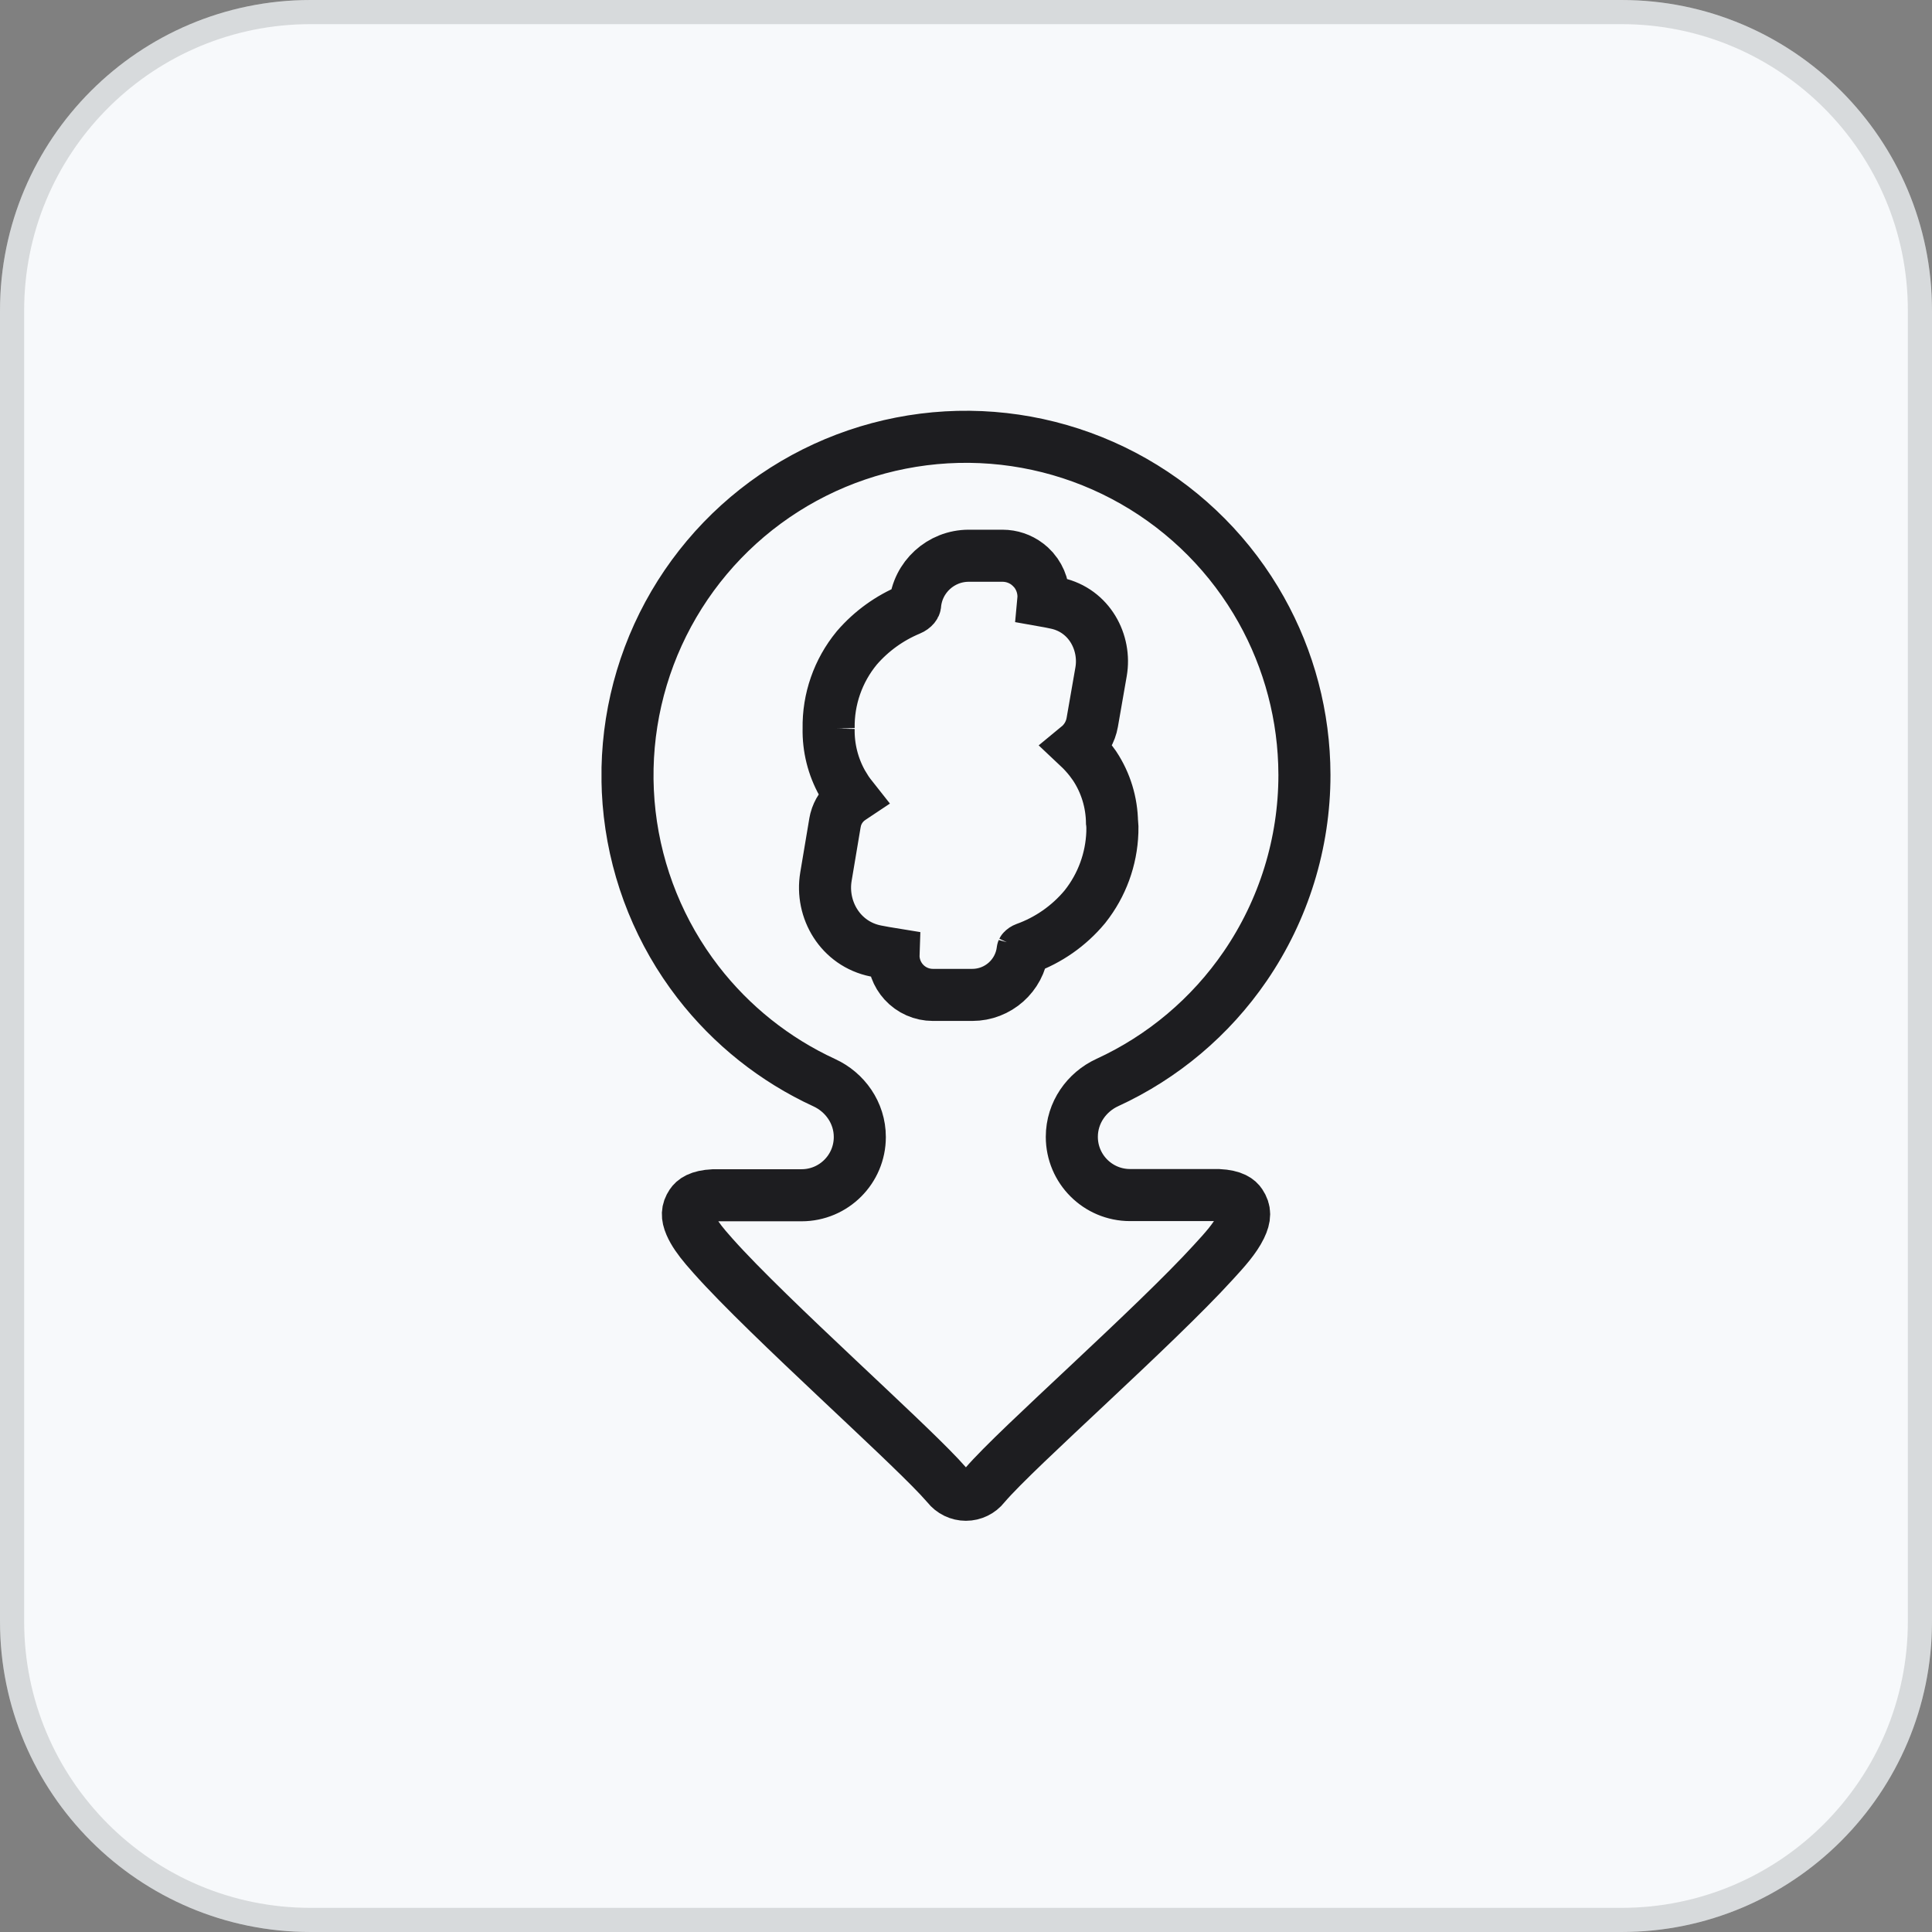
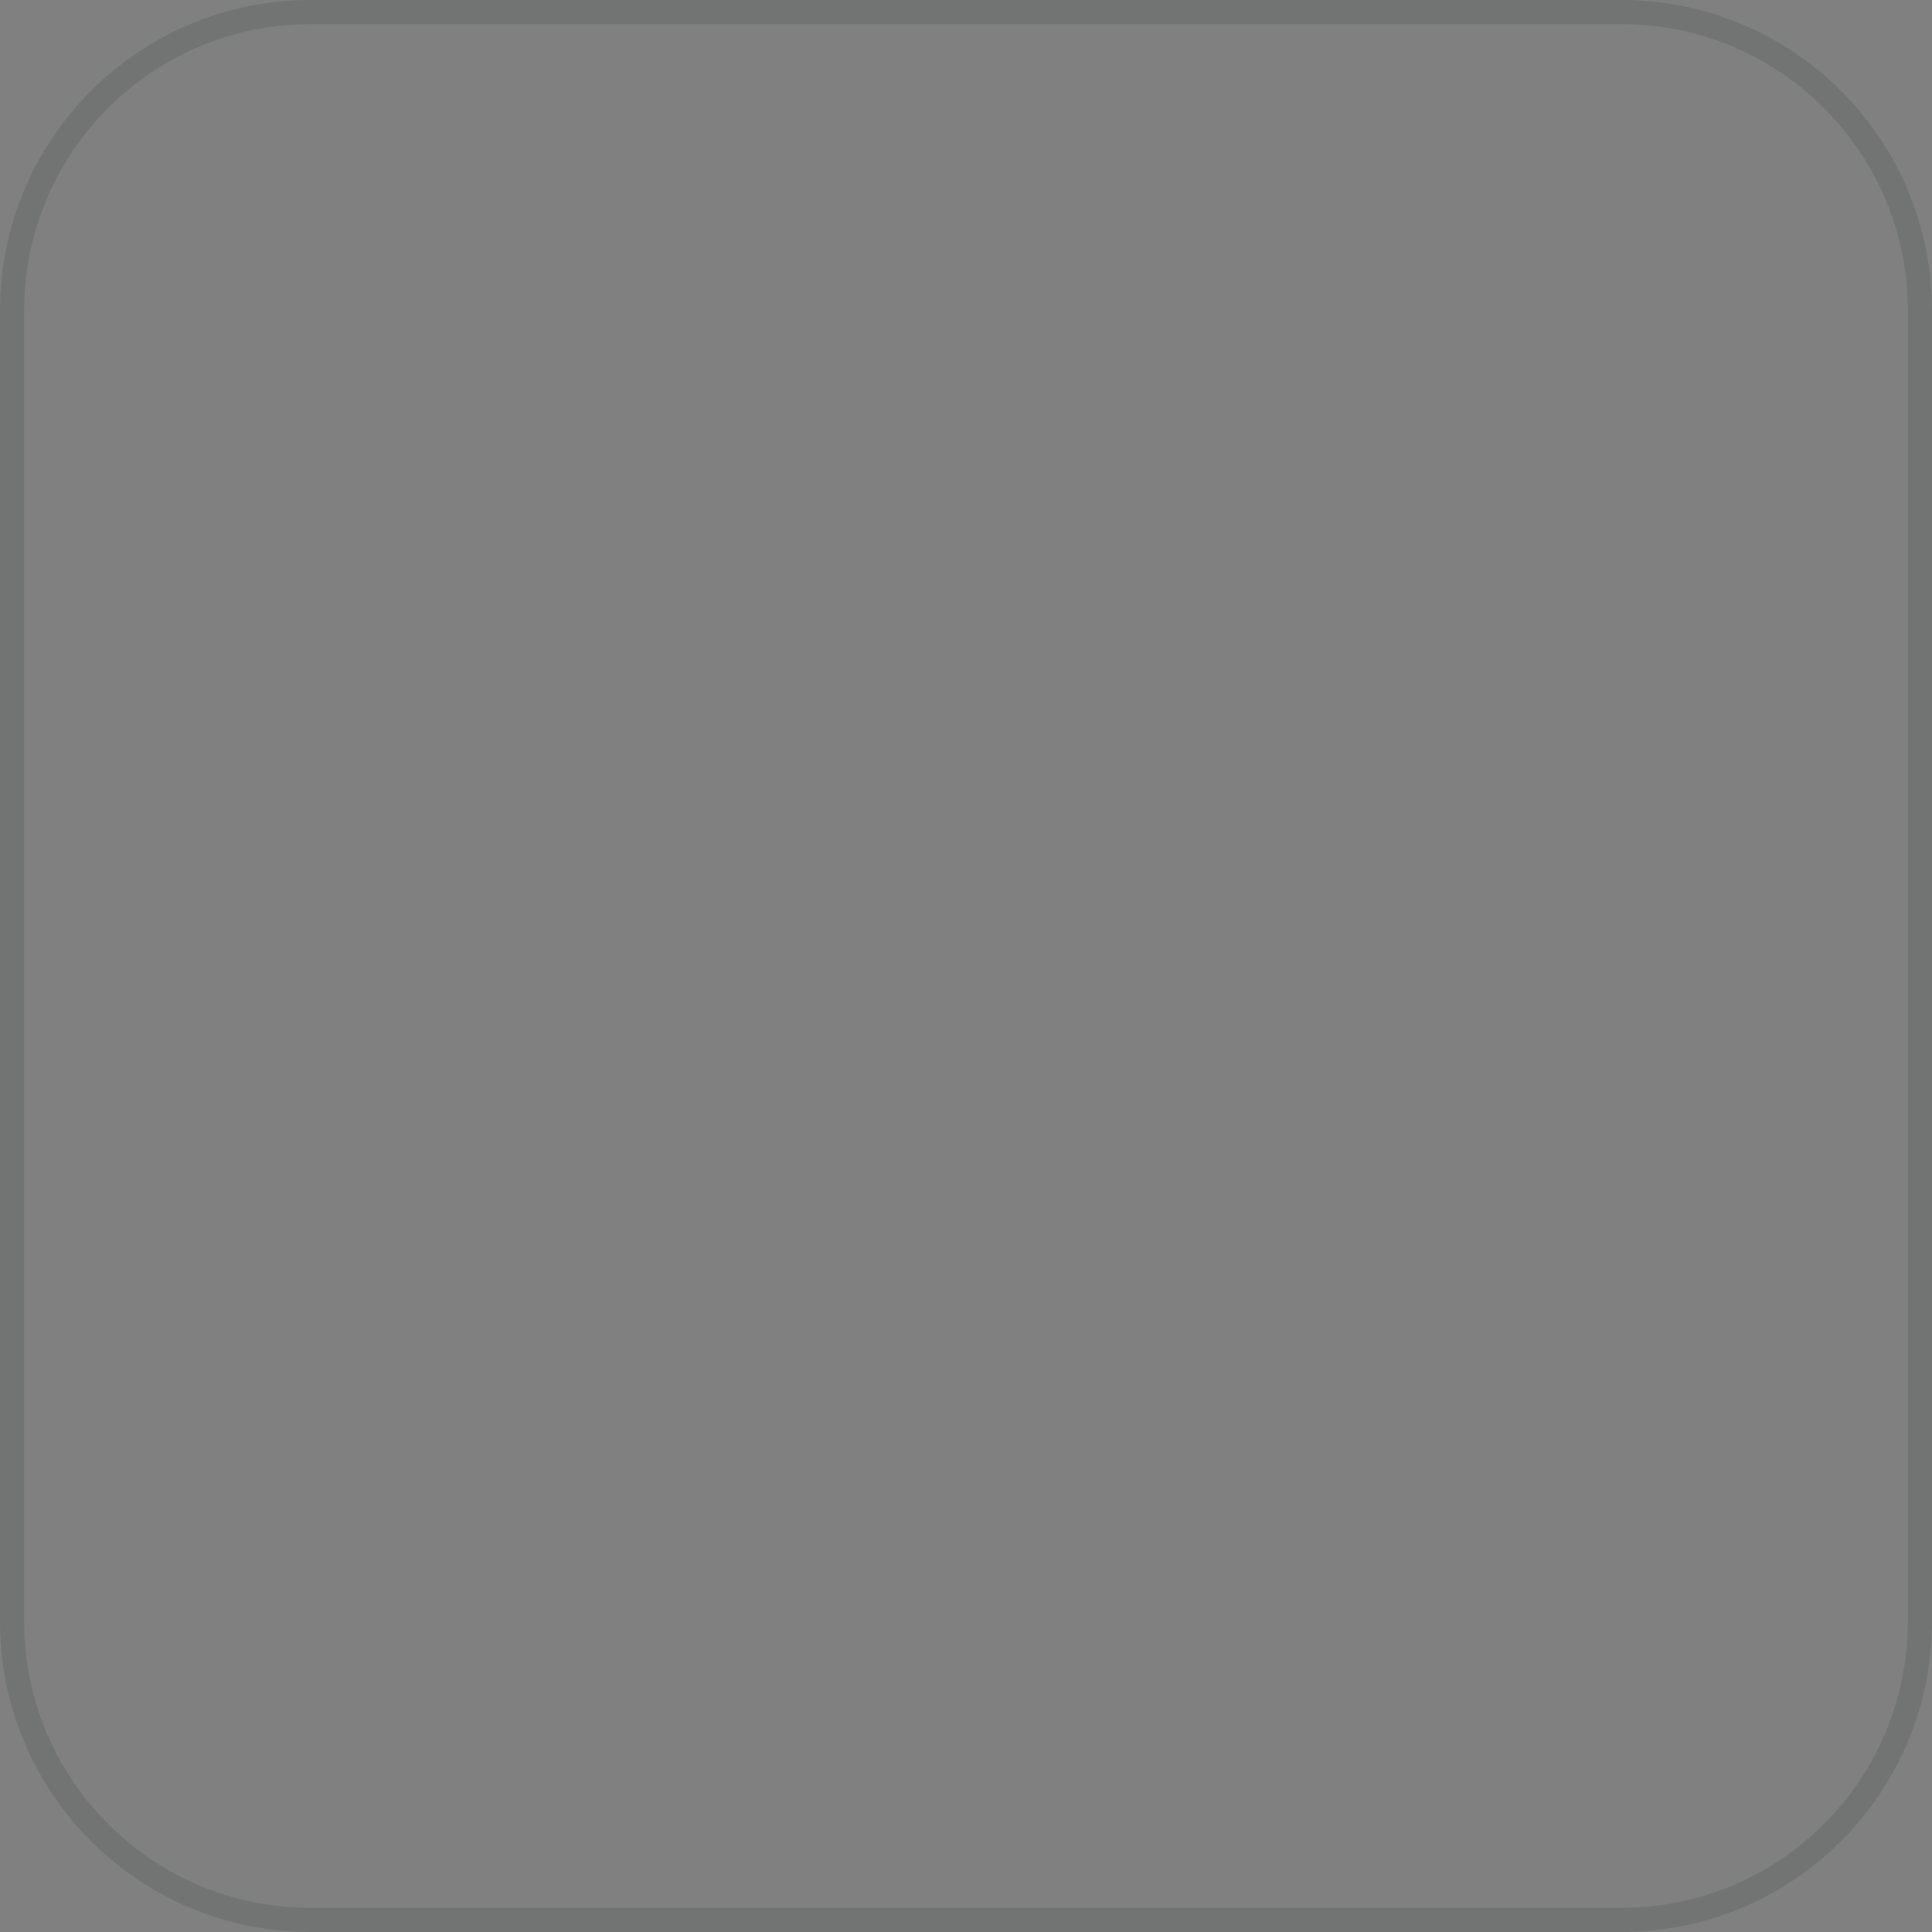
<svg xmlns="http://www.w3.org/2000/svg" width="80" height="80" viewBox="0 0 80 80" fill="none">
  <rect x="0" y="0" width="80" height="80" fill="#808080" stroke="none" />
-   <path d="M0 12.857C0 5.756 5.756 0 12.857 0H67.143C74.244 0 80 5.756 80 12.857V67.143C80 74.244 74.244 80 67.143 80H12.857C5.756 80 0 74.244 0 67.143V12.857Z" fill="#F7F9FB" />
  <path d="M12.857 0.5H67.143C73.967 0.5 79.5 6.033 79.5 12.857V67.143C79.5 73.967 73.967 79.5 67.143 79.5H12.857C6.033 79.5 0.5 73.967 0.5 67.143V12.857C0.5 6.139 5.861 0.673 12.538 0.504L12.857 0.5Z" stroke="#27282D" stroke-opacity="0.15" />
  <g clip-path="url(#clip0_7029_2384)">
-     <path d="M39.19 18.11C41.736 17.963 44.274 18.514 46.53 19.702C48.787 20.891 50.676 22.672 51.995 24.855C53.231 26.902 53.922 29.229 54.005 31.613L54.014 32.091C54.013 34.916 53.159 37.675 51.563 40.007C50.127 42.105 48.15 43.769 45.85 44.826C45.001 45.216 44.382 46.067 44.382 47.074C44.382 48.406 45.461 49.485 46.793 49.485H50.451C51.071 49.515 51.279 49.702 51.368 49.838L51.372 49.844C51.563 50.13 51.569 50.397 51.367 50.81C51.136 51.285 50.713 51.755 50.249 52.259L50.245 52.264C49.023 53.604 47.008 55.509 45.107 57.294C43.255 59.033 41.454 60.708 40.783 61.496L40.77 61.511L40.759 61.525C40.668 61.64 40.552 61.733 40.42 61.797C40.288 61.861 40.143 61.895 39.996 61.895C39.849 61.895 39.704 61.861 39.572 61.797C39.44 61.733 39.325 61.64 39.233 61.525L39.221 61.509L39.207 61.493L38.894 61.148C38.043 60.247 36.388 58.702 34.708 57.118C32.738 55.261 30.682 53.305 29.528 52.008L29.523 52.002L29.227 51.663C28.946 51.331 28.719 51.014 28.588 50.708C28.441 50.363 28.447 50.124 28.626 49.855C28.726 49.706 28.936 49.523 29.549 49.493H33.191C34.523 49.493 35.603 48.413 35.603 47.081C35.603 46.074 34.983 45.224 34.136 44.834C32.084 43.889 30.287 42.46 28.901 40.665C27.343 38.646 26.366 36.239 26.074 33.705C25.783 31.172 26.188 28.606 27.246 26.286C28.305 23.966 29.977 21.978 32.081 20.537C34.186 19.096 36.643 18.258 39.19 18.11ZM40.114 23.012C38.958 23.012 37.994 23.895 37.892 25.046C37.891 25.052 37.887 25.075 37.855 25.114C37.819 25.157 37.757 25.207 37.671 25.242C36.836 25.589 36.088 26.126 35.489 26.816L35.48 26.827L35.471 26.838C34.702 27.773 34.291 28.952 34.312 30.162L34.312 30.161C34.295 30.959 34.492 31.745 34.881 32.438L35.063 32.735L35.07 32.745C35.137 32.842 35.207 32.935 35.279 33.026C35.27 33.032 35.261 33.037 35.252 33.043L35.145 33.119C34.88 33.324 34.691 33.609 34.605 33.93L34.575 34.069L34.2 36.304C33.972 37.664 34.796 39.082 36.261 39.378C36.506 39.427 36.752 39.469 36.999 39.509C36.984 39.932 37.135 40.347 37.423 40.664C37.732 41.004 38.17 41.197 38.629 41.197H40.259C41.323 41.197 42.218 40.403 42.346 39.348C42.343 39.355 42.341 39.353 42.352 39.342C42.369 39.323 42.406 39.294 42.462 39.273C43.414 38.93 44.263 38.339 44.918 37.553L44.935 37.531C45.629 36.654 46.021 35.578 46.06 34.465L46.062 34.241L46.052 34.095C46.05 34.086 46.047 34.077 46.046 34.068C46.036 33.232 45.789 32.414 45.325 31.715L45.319 31.706L45.313 31.698L45.148 31.472C44.993 31.274 44.823 31.089 44.641 30.918C44.945 30.668 45.158 30.314 45.228 29.911L45.593 27.816C45.803 26.608 45.114 25.284 43.763 24.982C43.576 24.941 43.389 24.904 43.201 24.871C43.245 24.409 43.099 23.951 42.8 23.602L42.66 23.459L42.538 23.357C42.244 23.134 41.885 23.012 41.513 23.012H40.114Z" stroke="#1D1D20" stroke-width="2.156" />
-   </g>
+     </g>
  <defs>
    <clipPath id="clip0_7029_2384">
-       <rect width="30.184" height="46" fill="white" transform="translate(24.908 17)" />
-     </clipPath>
+       </clipPath>
  </defs>
</svg>